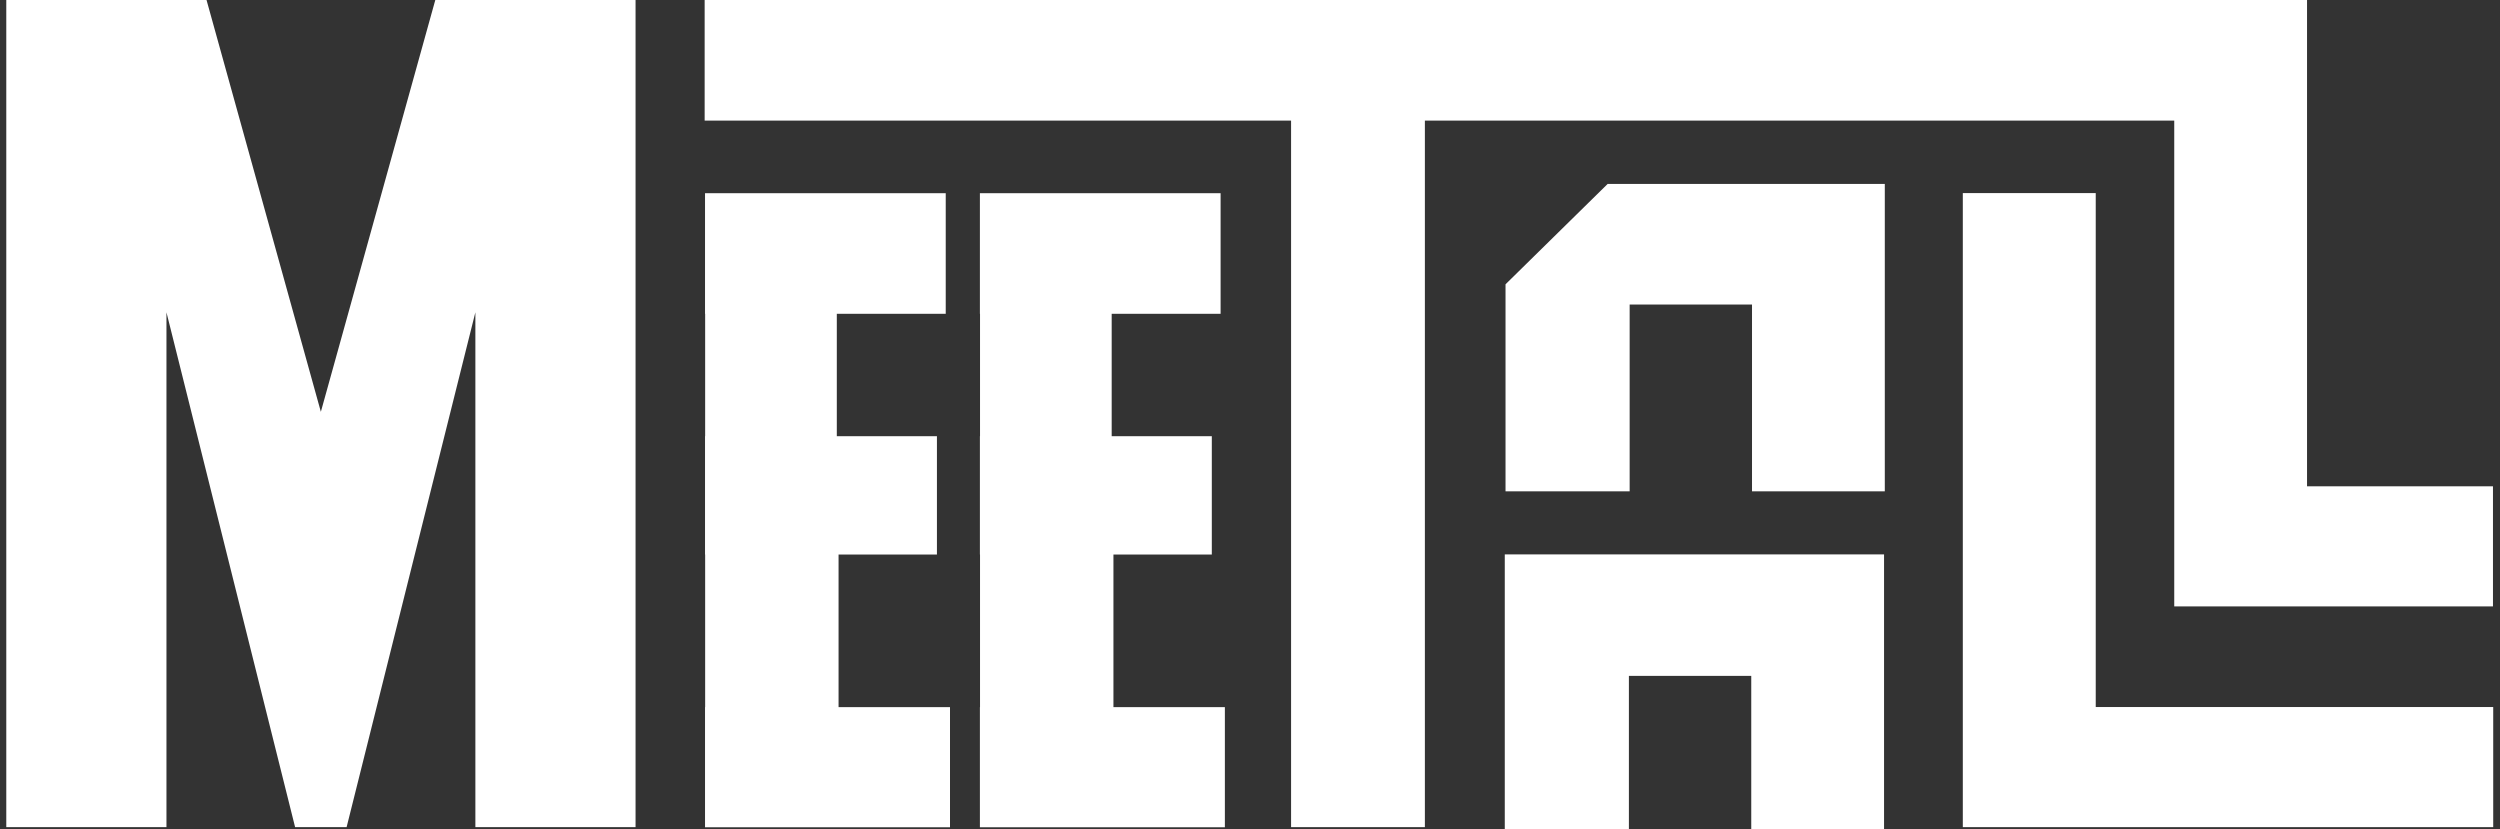
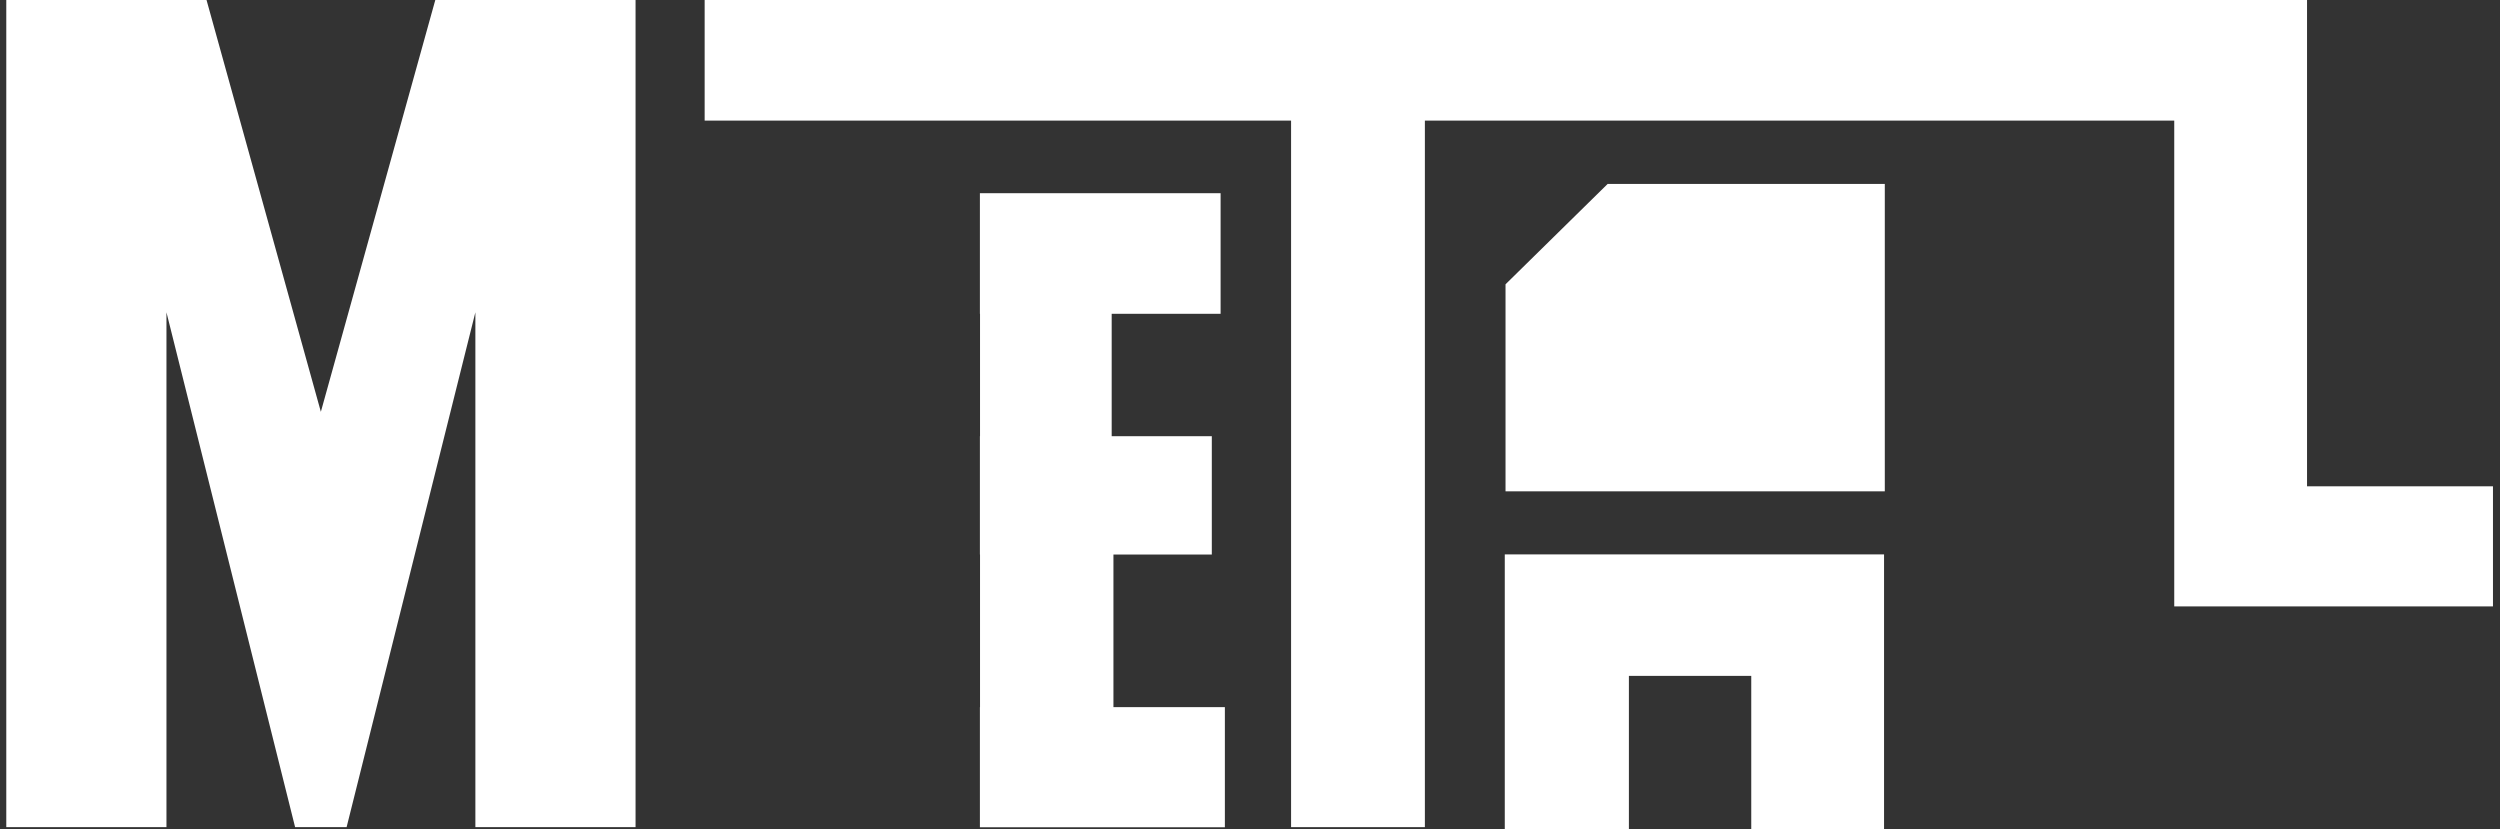
<svg xmlns="http://www.w3.org/2000/svg" width="199" height="66" viewBox="0 0 199 66" fill="none">
  <rect x="0" y="0" width="199" height="66" fill="#333333" stroke="none" />
  <path d="M25.54 32.78L16.44 0H0.5V65.84H13.25V24.86L23.49 65.84H27.59L37.84 24.86V65.84H50.59V0H34.65L25.54 32.78Z" fill="white" />
  <path d="M88.63 56.29V44.14H96.46V34.72H88.49V24.98H97.16V15.38H78C78 15.38 78 15.39 78 15.4V24.98H78.01V34.72H78V44.14H78.01V56.29H78V65.85H97.5V56.29H88.63Z" fill="white" />
-   <path d="M66.75 56.29V44.14H74.58V34.72H66.61V24.98H75.28V15.38H56.12C56.12 15.38 56.12 15.39 56.12 15.4V24.98H56.13V34.72H56.12V44.14H56.13V56.29H56.12V65.85H75.62V56.29H66.75Z" fill="white" />
  <path d="M173.07 48.27H198.44V38.71H183.64V0H177.35H173.07H56.09V9.6H102.77V65.84H113.42V9.6H173.07V48.27Z" fill="white" />
  <path d="M119.78 65.99H129.66V53.8H139.4V65.99H149.97V44.13H119.78V65.99Z" fill="white" />
-   <path d="M119.84 22.63V39.11H129.72V24.24H139.46V39.11H150.03V14.64H127.97L119.84 22.63Z" fill="white" />
-   <path d="M166.82 56.28V15.37H156.24V65.84H198.46V56.28H166.82Z" fill="white" />
+   <path d="M119.84 22.63V39.11H129.72V24.24V39.11H150.03V14.64H127.97L119.84 22.63Z" fill="white" />
</svg>